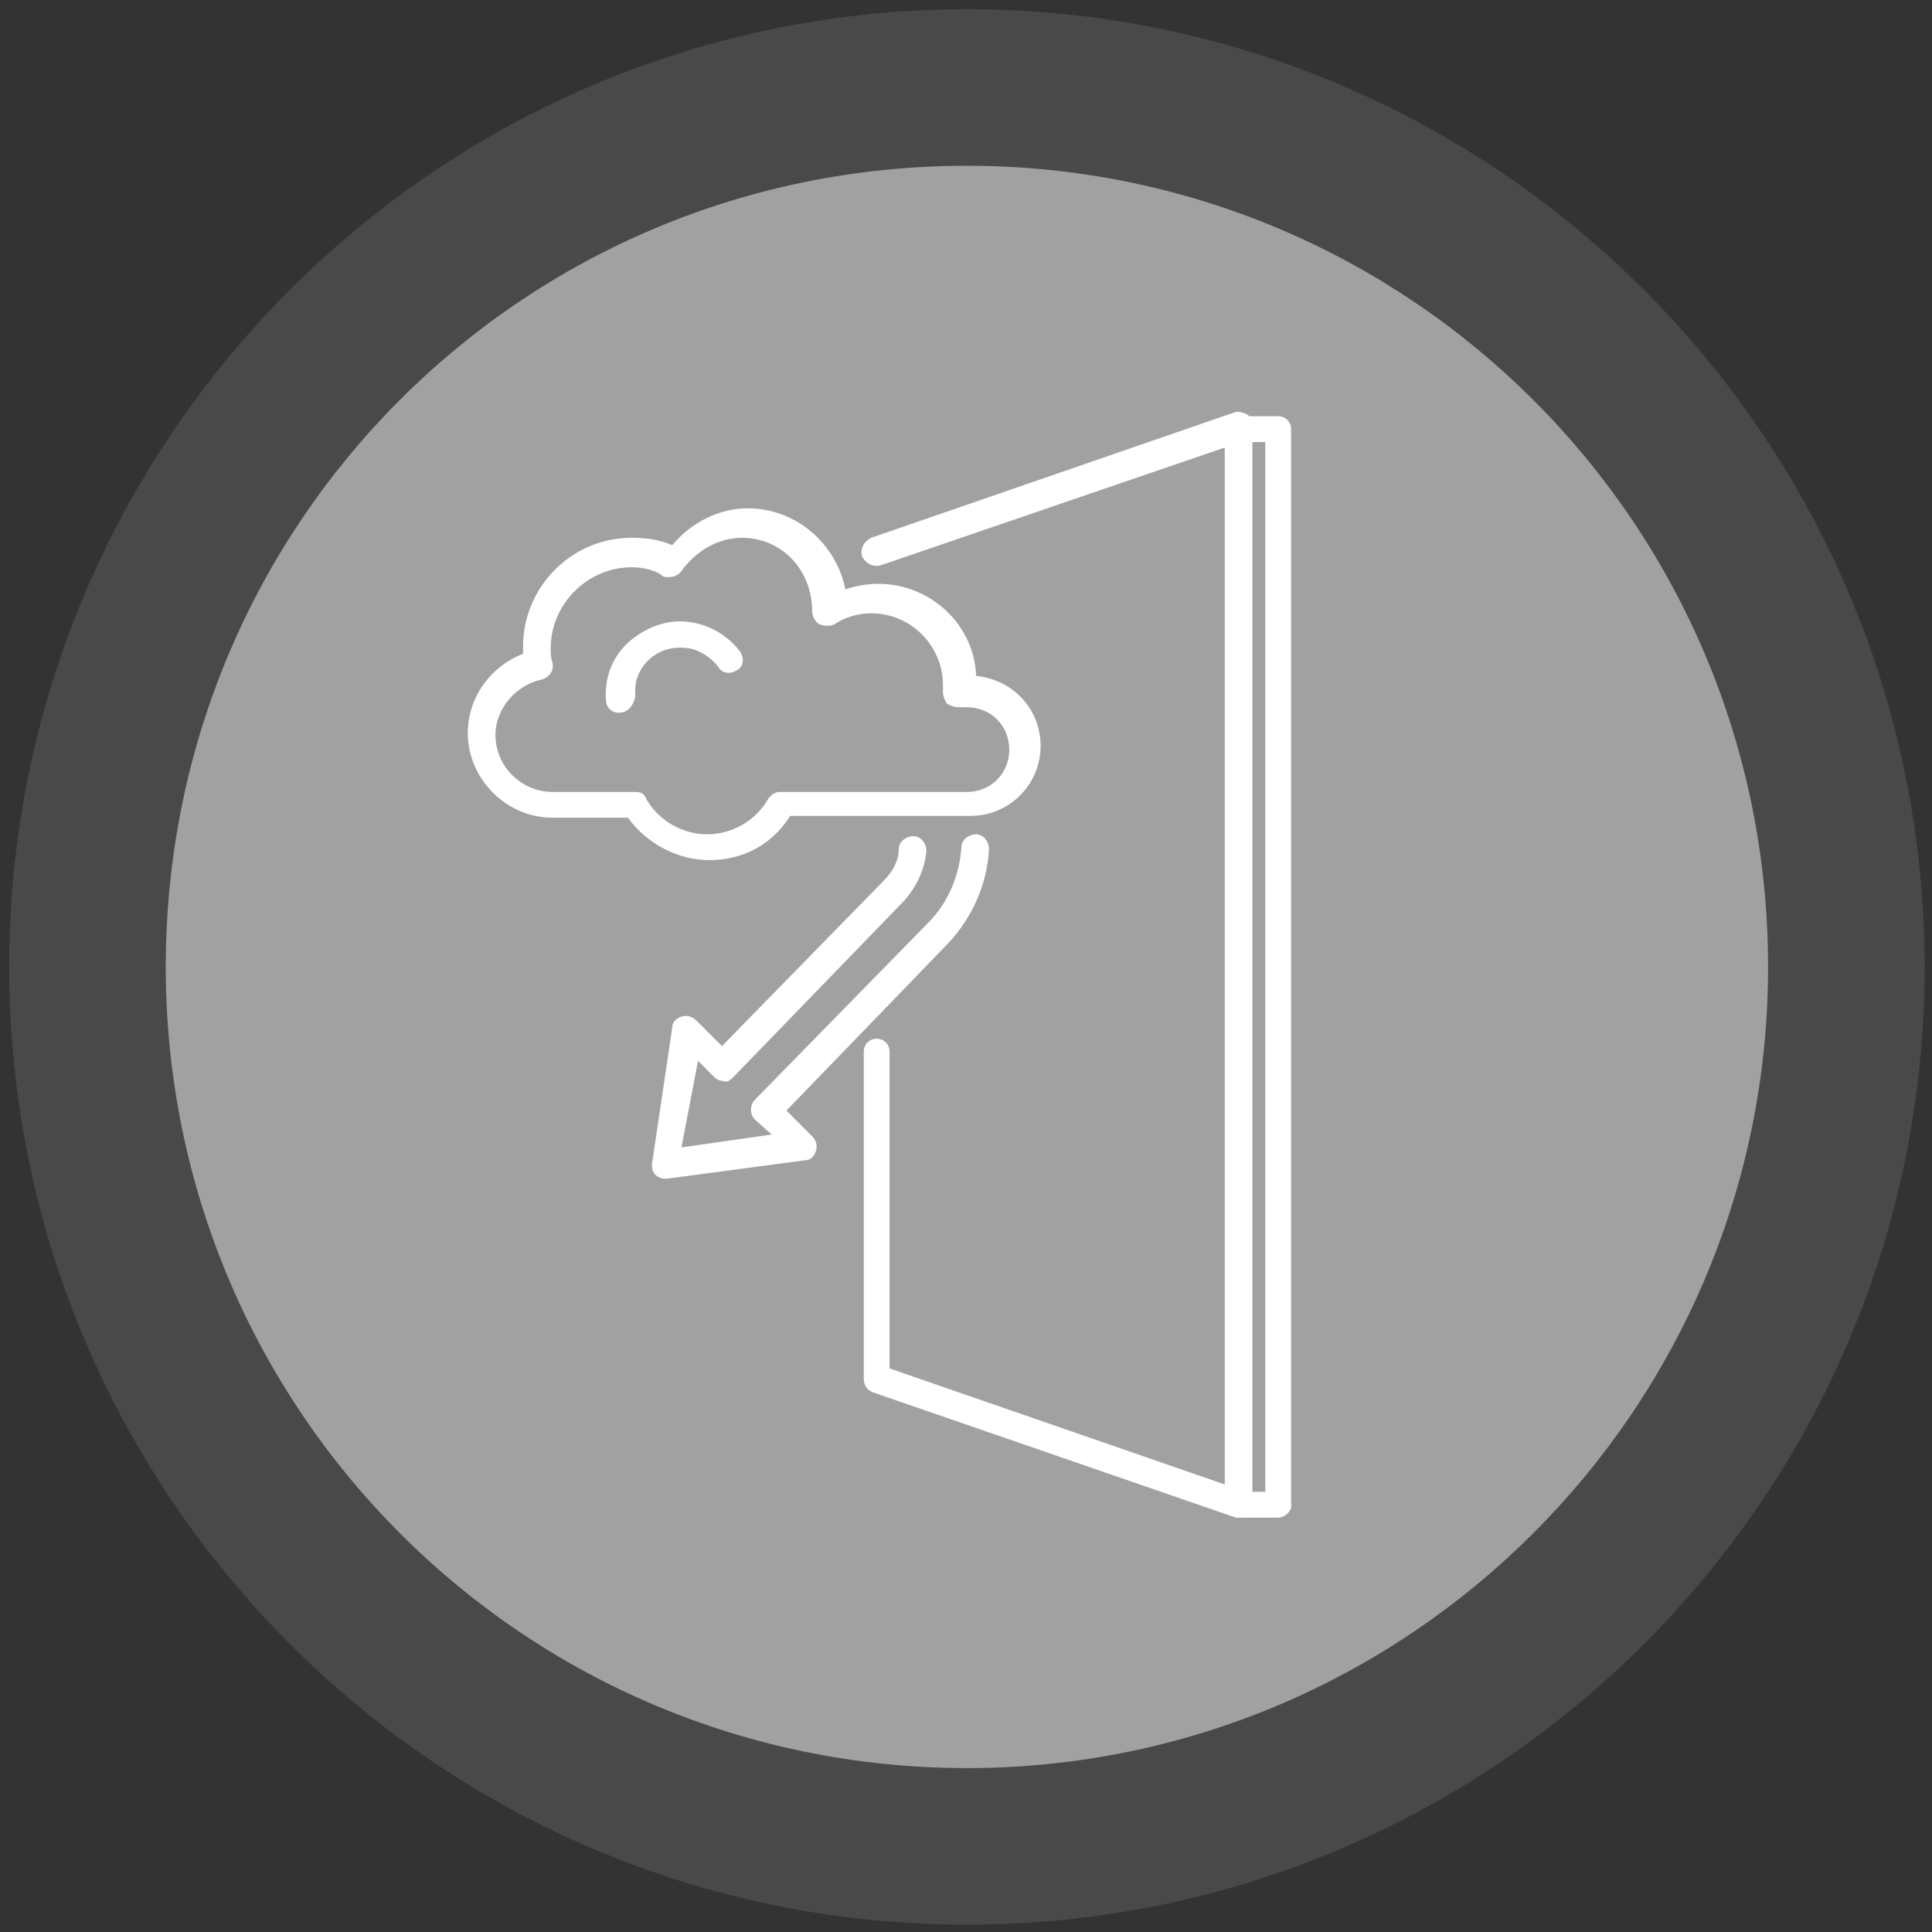
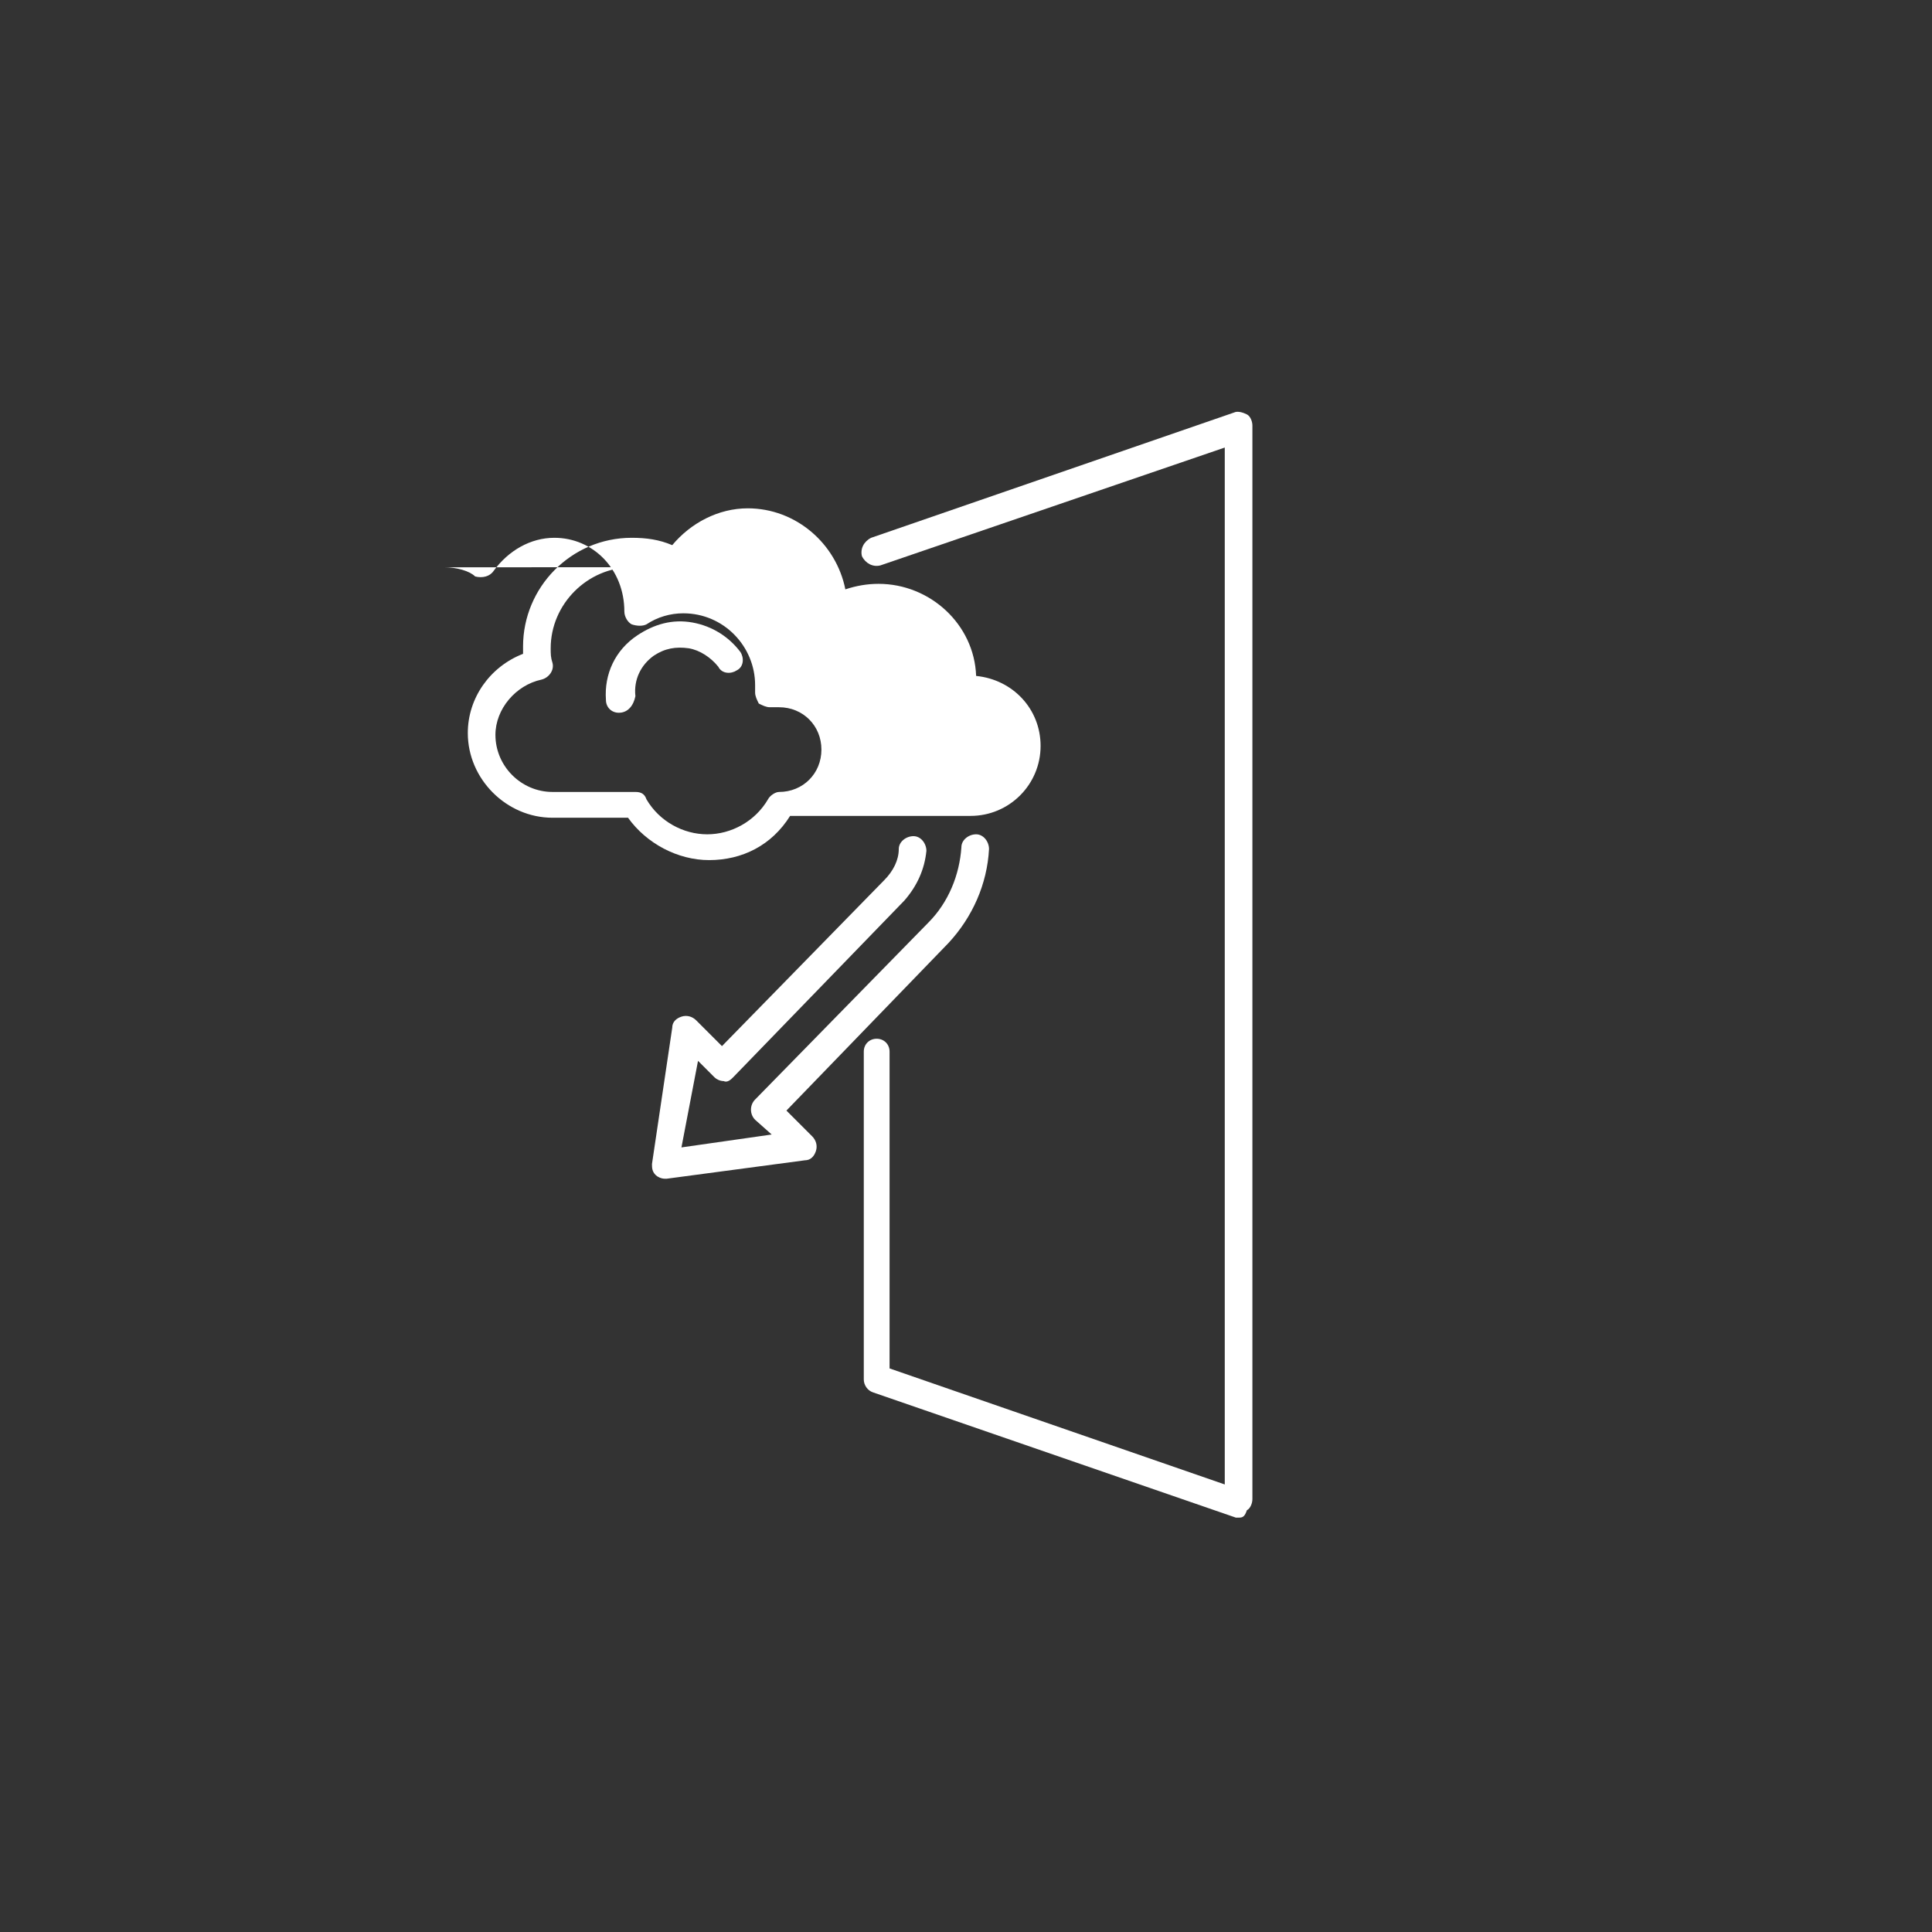
<svg xmlns="http://www.w3.org/2000/svg" enable-background="new 0 0 104.9 104.9" viewBox="0 0 104.9 104.9">
  <rect x="0" y="0" width="104.9" height="104.9" fill="#333333" stroke="none" />
-   <path d="m52.5 96c-24.1 0-43.5-19.5-43.5-43.5 0-24.1 19.4-43.5 43.5-43.5 24 0 43.5 19.4 43.5 43.5 0 24-19.5 43.5-43.5 43.5z" fill="#a1a1a3" />
-   <path d="m52.5 104.5c-28.7 0-52-23.3-52-52s23.3-52 52-52 52 23.3 52 52-23.3 52-52 52z" fill="#a1a1a3" opacity=".2" />
  <g fill="#fff">
    <path d="m67.3 82.4c-.1 0-.2 0-.2 0l-19.7-6.8c-.3-.1-.5-.4-.5-.7v-17.8c0-.4.3-.7.7-.7s.7.3.7.7v17.2l18.2 6.3v-56.3l-18.7 6.4c-.4.1-.8-.1-1-.5-.1-.4.1-.8.5-1l19.7-6.8c.2-.1.5 0 .7.1s.3.4.3.6v58.3c0 .2-.1.5-.3.6-.1.3-.2.4-.4.4z" />
    <path d="m36.1 64c-.2 0-.4-.1-.5-.2-.2-.2-.2-.4-.2-.6l1.1-7.4c0-.3.2-.5.5-.6s.6 0 .8.2l1.4 1.4 8.8-9c.5-.5.8-1.1.8-1.7 0-.4.4-.7.8-.7s.7.4.7.8c-.1 1-.5 1.9-1.2 2.7l-9.3 9.6c-.1.1-.3.3-.5.2-.2 0-.4-.1-.5-.2l-.9-.9-.9 4.7 4.9-.7-.9-.8c-.3-.3-.3-.8 0-1.1l9.4-9.6c1.1-1.1 1.7-2.6 1.8-4.1 0-.4.4-.7.8-.7s.7.4.7.8c-.1 1.9-.9 3.7-2.2 5.1l-8.8 9.1 1.4 1.4c.2.2.3.5.2.8s-.3.5-.6.5l-7.5 1s0 0-.1 0z" />
-     <path d="m38.5 46.7c-1.7 0-3.4-.9-4.4-2.3h-4.1c-2.5 0-4.6-2.1-4.6-4.6 0-1.9 1.2-3.6 3-4.3 0-.1 0-.3 0-.4 0-3.2 2.6-5.9 5.9-5.9.8 0 1.5.1 2.2.4 1-1.2 2.5-2 4.1-2 2.6 0 4.8 1.9 5.3 4.4.6-.2 1.2-.3 1.8-.3 2.8 0 5.2 2.2 5.3 5 2 .2 3.5 1.8 3.5 3.8 0 2.1-1.7 3.8-3.8 3.8h-9.8c-1 1.6-2.6 2.4-4.4 2.4zm-4.2-15.9c-2.4 0-4.4 2-4.4 4.4 0 .3 0 .5.1.8.1.4-.2.8-.6.9-1.4.3-2.5 1.6-2.5 3 0 1.7 1.4 3.1 3.1 3.1h4.5c.3 0 .5.1.6.4.7 1.2 2 1.9 3.3 1.9s2.6-.7 3.3-1.9c.1-.2.4-.4.6-.4h10.2c1.3 0 2.3-1 2.3-2.3s-1-2.3-2.3-2.3h-.5c-.2 0-.4-.1-.6-.2-.1-.2-.2-.4-.2-.6 0-.1 0-.2 0-.4 0-2.1-1.7-3.9-3.9-3.9-.7 0-1.4.2-2 .6-.2.1-.5.1-.8 0-.2-.1-.4-.4-.4-.7 0-2.3-1.7-4-3.8-4-1.3 0-2.5.7-3.3 1.8-.2.3-.6.4-1 .3-.3-.3-1-.5-1.7-.5z" />
+     <path d="m38.5 46.7c-1.7 0-3.4-.9-4.4-2.3h-4.1c-2.5 0-4.6-2.1-4.6-4.6 0-1.9 1.2-3.6 3-4.3 0-.1 0-.3 0-.4 0-3.2 2.6-5.9 5.9-5.9.8 0 1.5.1 2.2.4 1-1.2 2.5-2 4.1-2 2.6 0 4.8 1.9 5.3 4.4.6-.2 1.2-.3 1.8-.3 2.8 0 5.2 2.2 5.3 5 2 .2 3.5 1.8 3.5 3.8 0 2.1-1.7 3.8-3.8 3.8h-9.8c-1 1.6-2.6 2.4-4.4 2.4zm-4.2-15.9c-2.4 0-4.4 2-4.4 4.4 0 .3 0 .5.1.8.1.4-.2.8-.6.9-1.4.3-2.5 1.6-2.5 3 0 1.7 1.4 3.1 3.1 3.1h4.5c.3 0 .5.1.6.4.7 1.2 2 1.9 3.3 1.9s2.6-.7 3.3-1.9c.1-.2.4-.4.6-.4c1.3 0 2.3-1 2.3-2.3s-1-2.3-2.3-2.3h-.5c-.2 0-.4-.1-.6-.2-.1-.2-.2-.4-.2-.6 0-.1 0-.2 0-.4 0-2.1-1.7-3.9-3.9-3.9-.7 0-1.4.2-2 .6-.2.1-.5.1-.8 0-.2-.1-.4-.4-.4-.7 0-2.3-1.7-4-3.8-4-1.3 0-2.5.7-3.3 1.8-.2.3-.6.4-1 .3-.3-.3-1-.5-1.7-.5z" />
    <path d="m33.6 38.7c-.4 0-.7-.3-.7-.7-.1-1.4.5-2.7 1.7-3.5.9-.6 1.9-.9 3-.7s2 .8 2.6 1.6c.2.3.2.8-.2 1-.3.2-.8.2-1-.2-.4-.5-1-.9-1.6-1-.7-.1-1.3 0-1.9.4-.7.5-1.1 1.3-1 2.2-.1.5-.4.9-.9.9.1 0 .1 0 0 0z" />
-     <path d="m69.4 82.4h-2.1c-.4 0-.7-.3-.7-.7s.3-.7.7-.7h1.4v-57h-1.4c-.4 0-.7-.3-.7-.7s.3-.7.7-.7h2.1c.4 0 .7.3.7.7v58.3c.1.4-.3.8-.7.8z" />
  </g>
</svg>